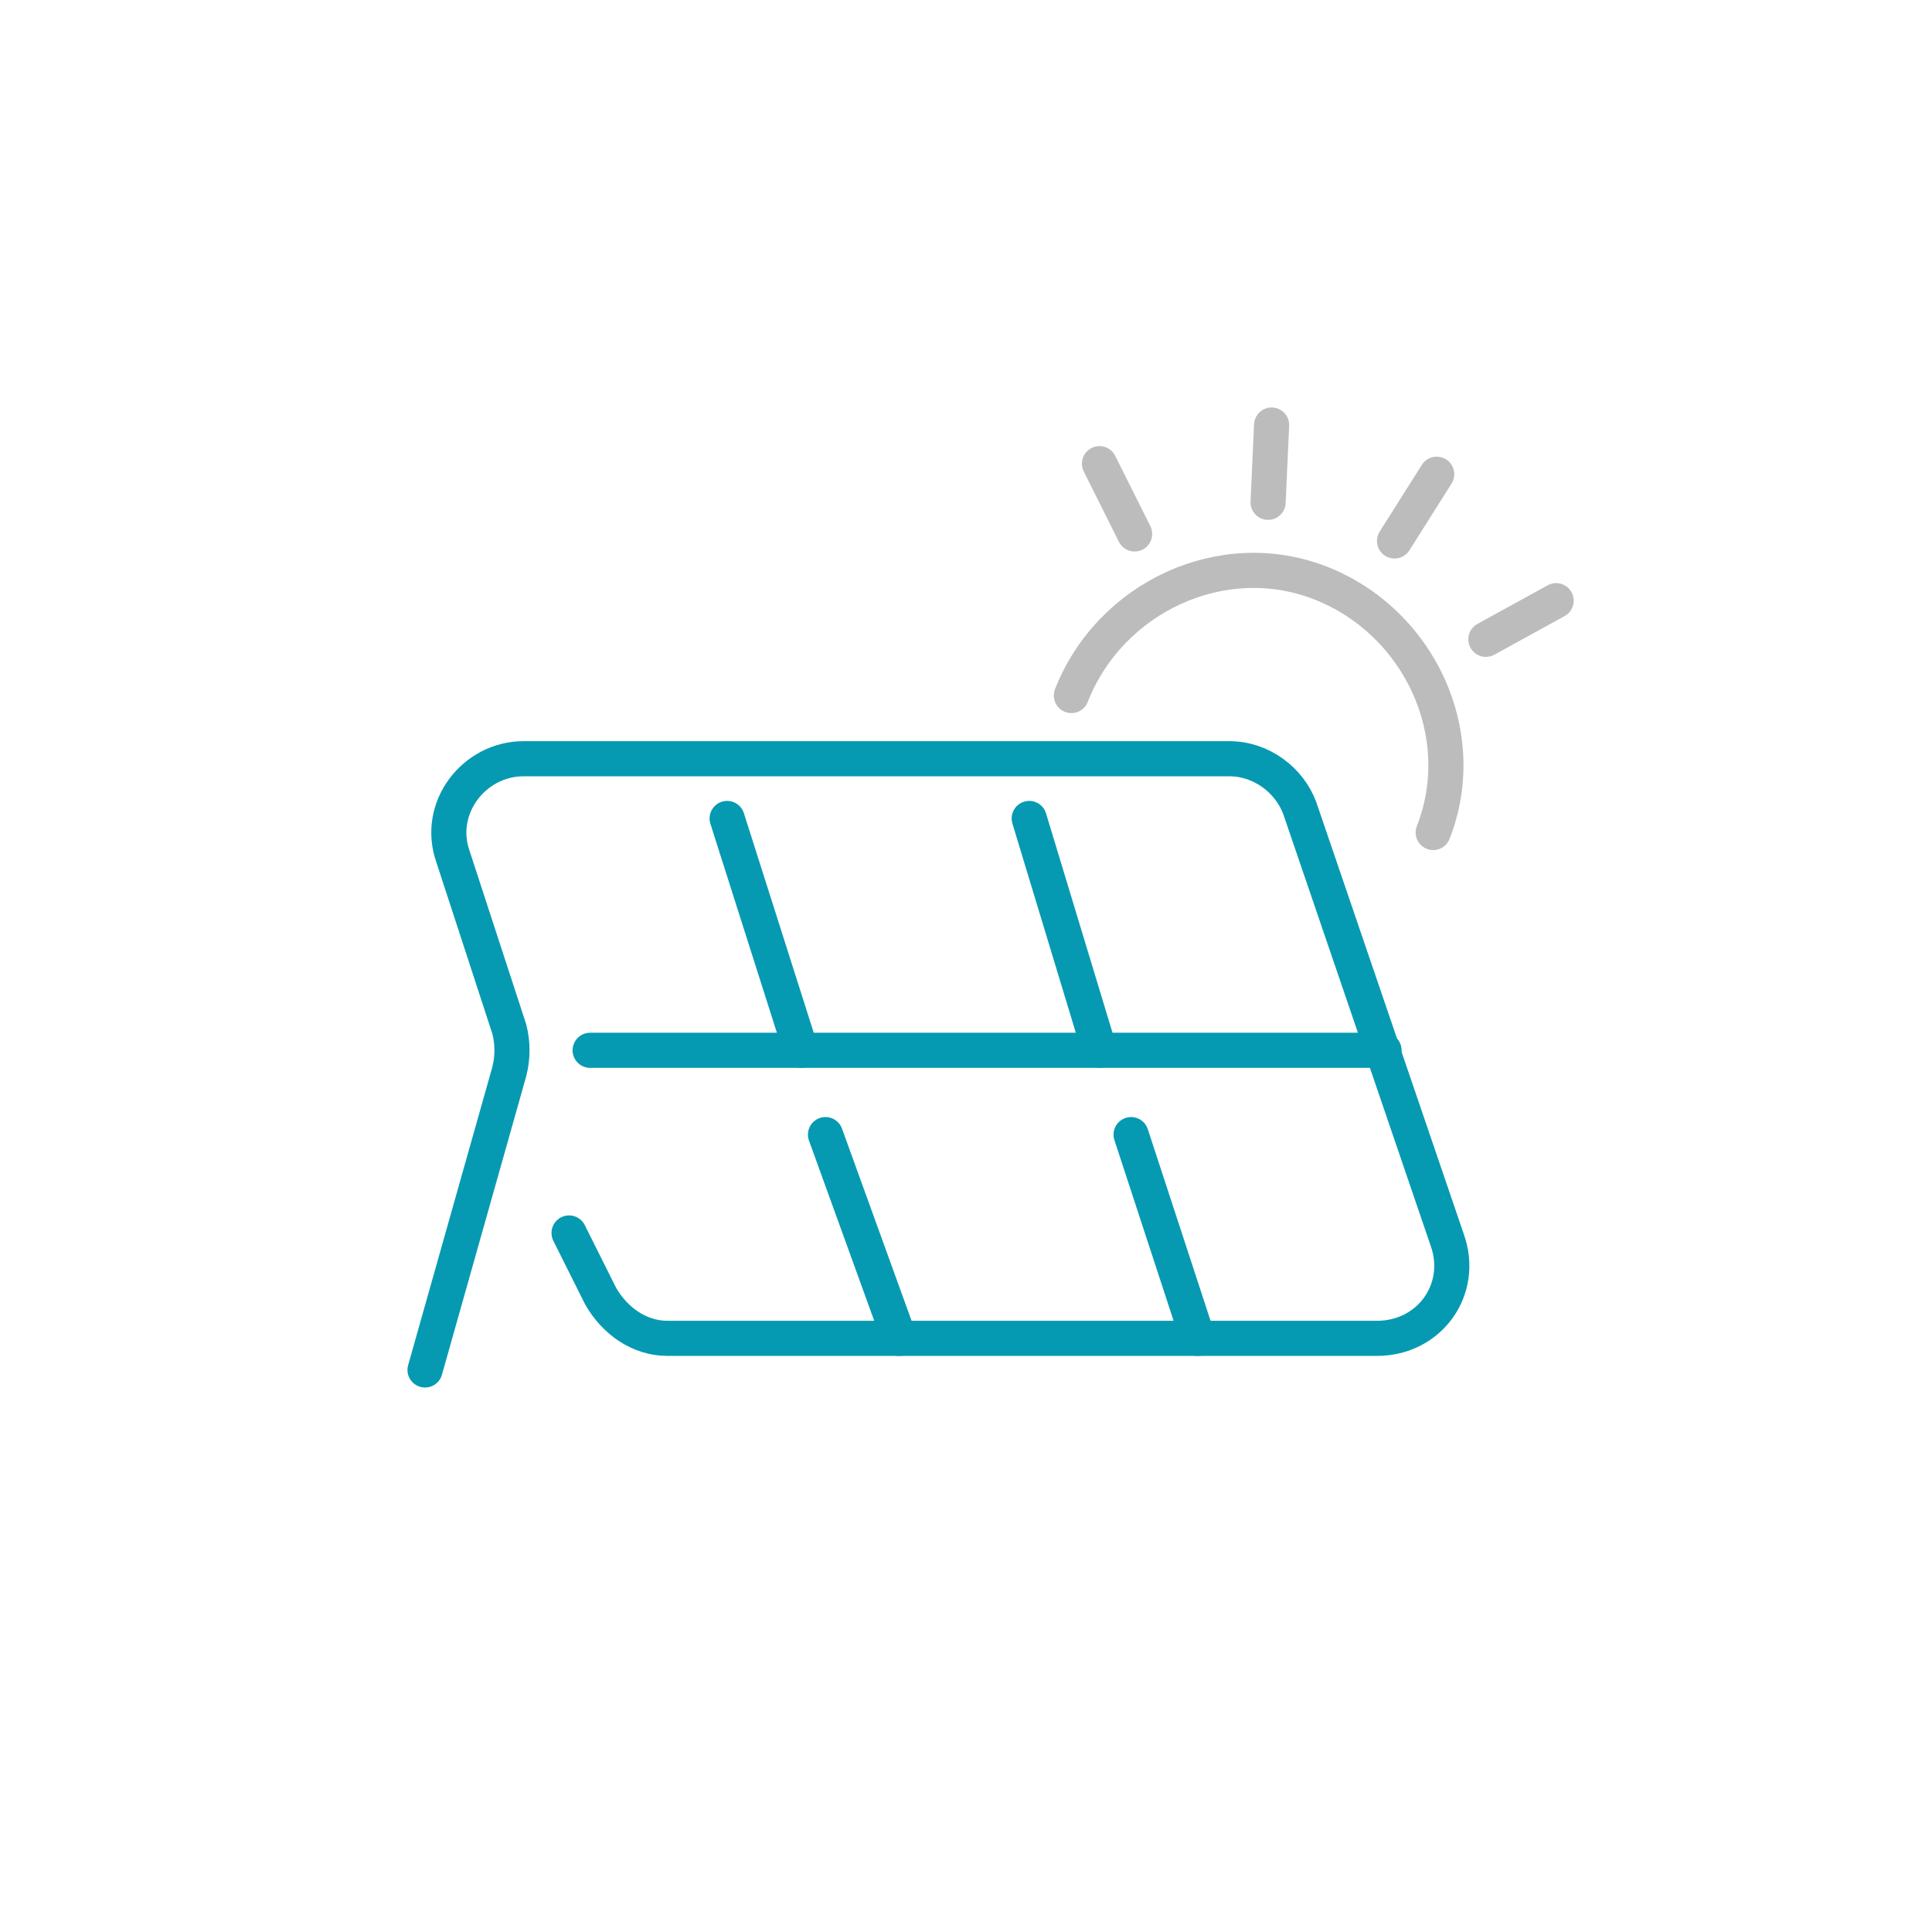
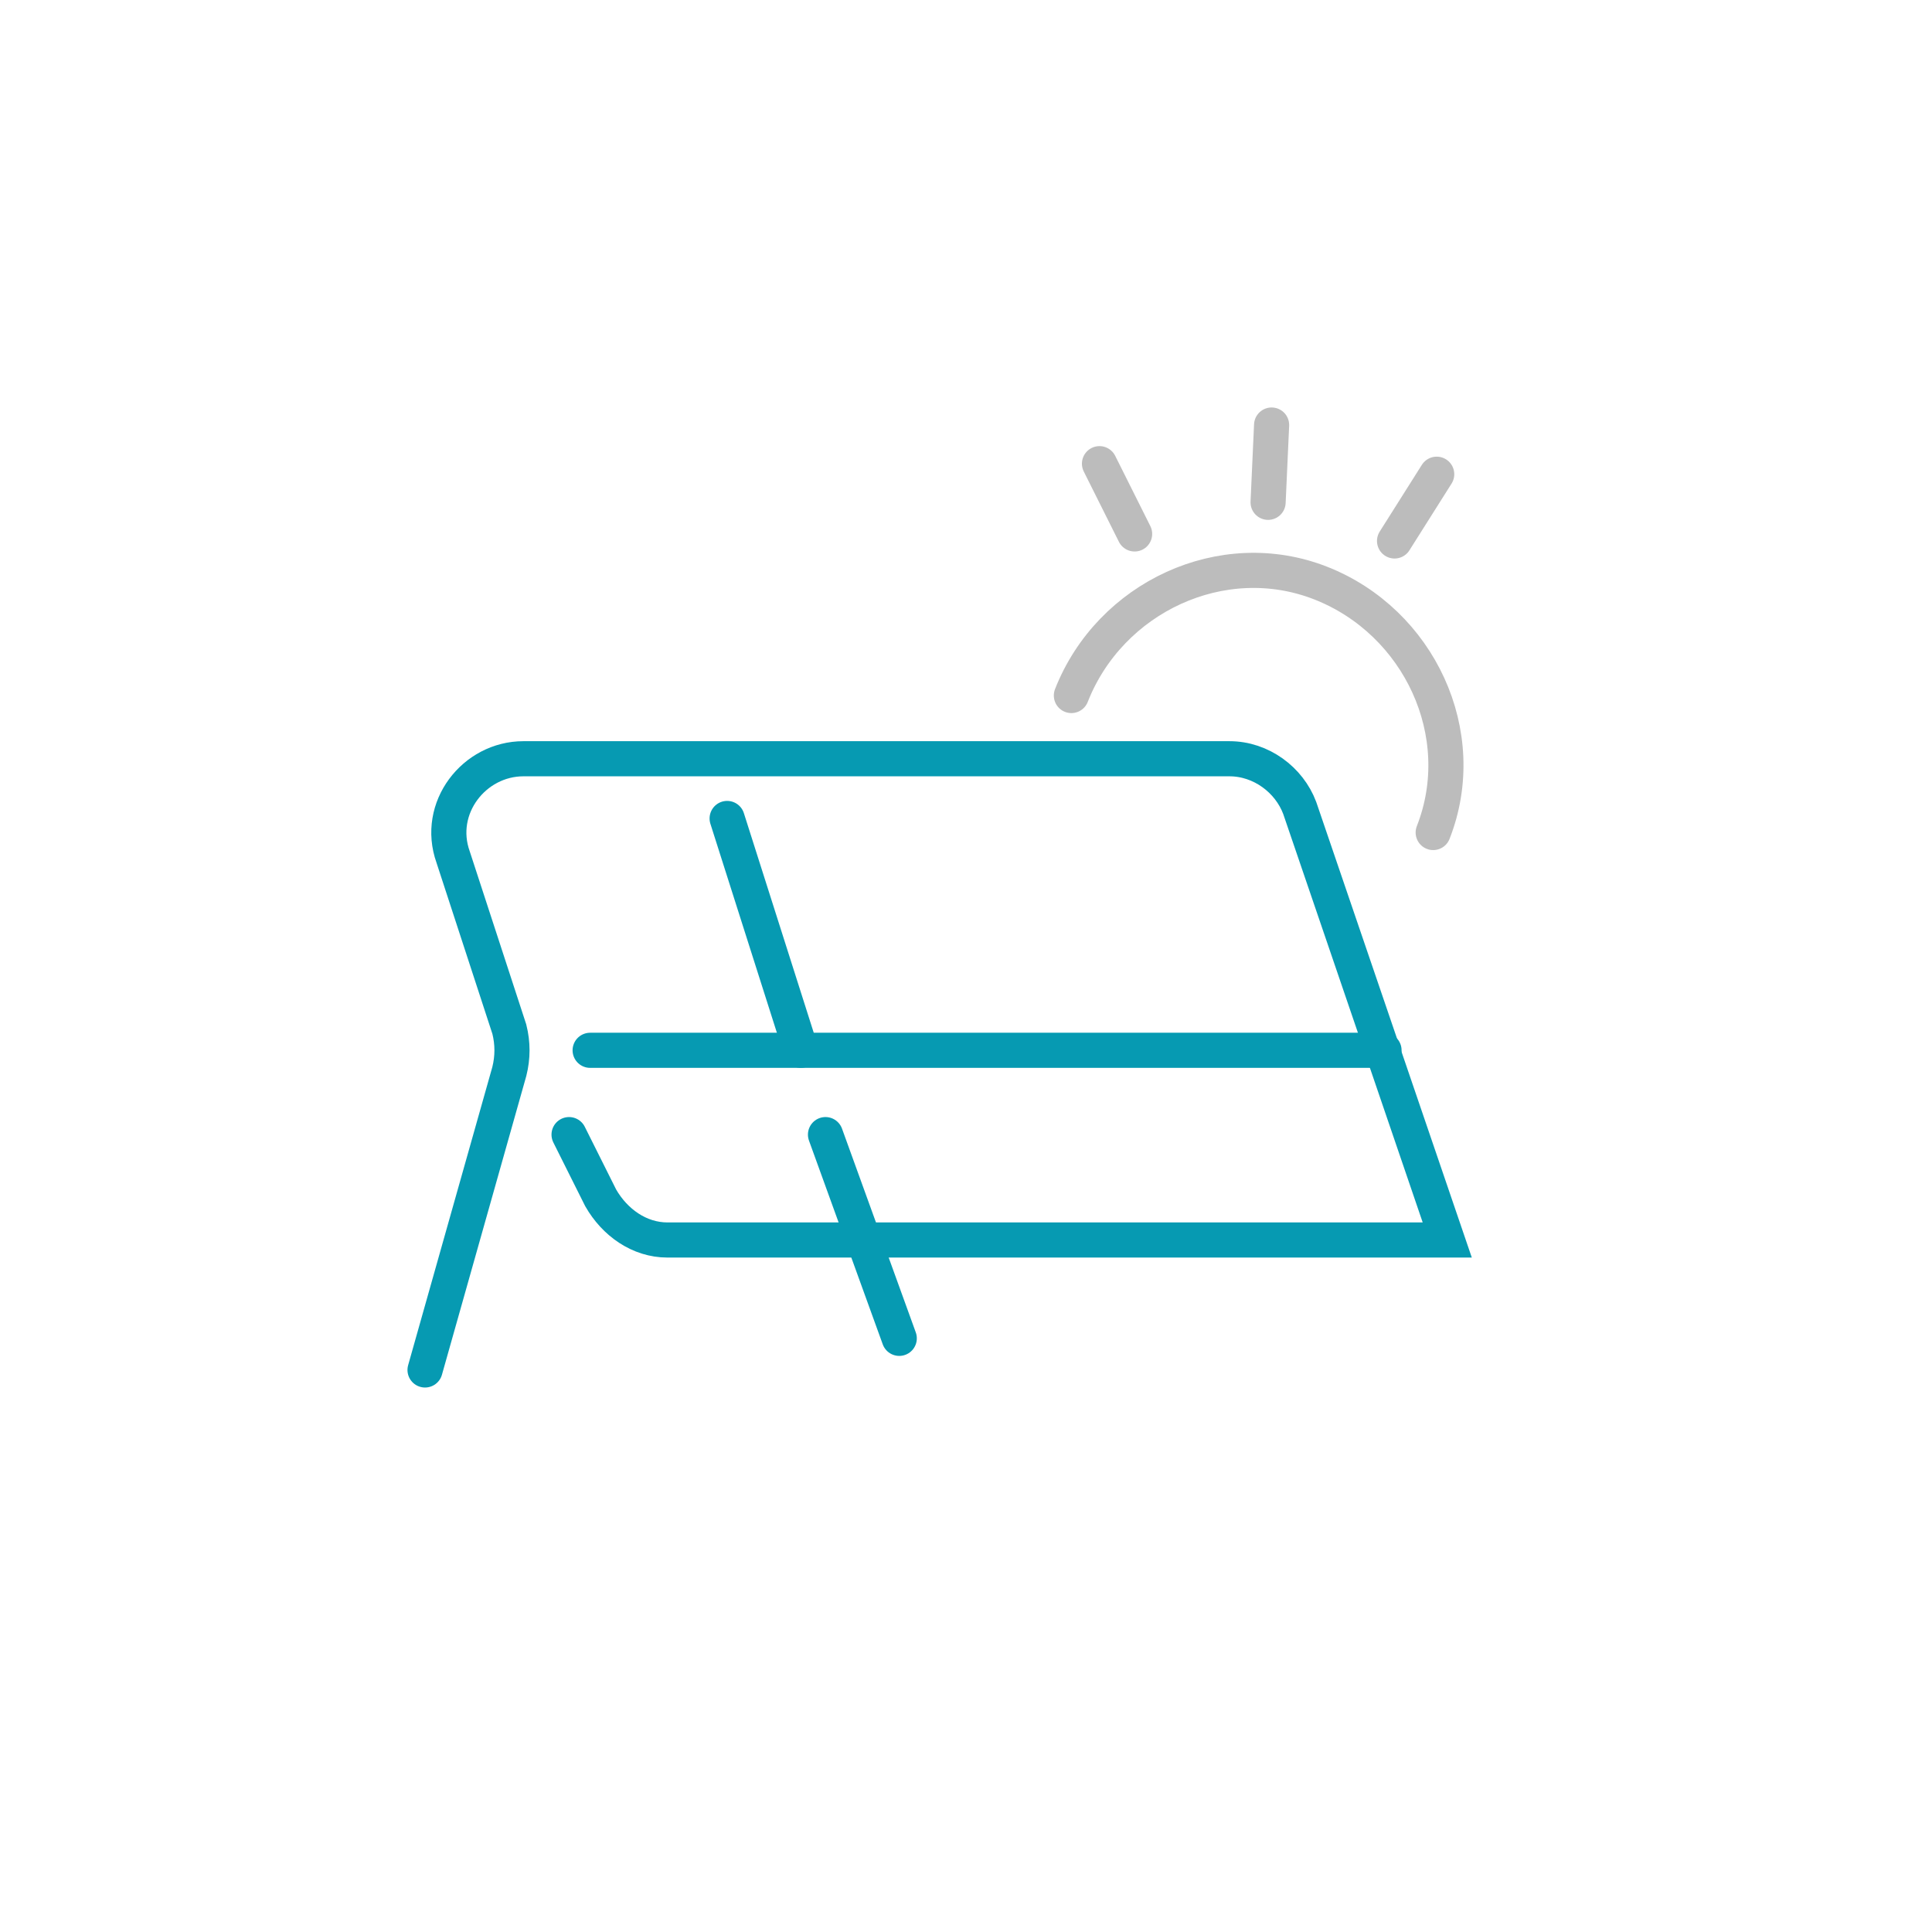
<svg xmlns="http://www.w3.org/2000/svg" version="1.1" id="图层_1" x="0px" y="0px" viewBox="0 0 55 55" style="enable-background:new 0 0 55 55;" xml:space="preserve">
  <style type="text/css">
	.st0{fill:none;stroke:#BCBCBC;stroke-linecap:round;stroke-miterlimit:10;}
	.st1{fill:#FFFFFF;}
	.st2{fill:#BCBCBC;}
	.st3{fill:#FF7F7A;}
	.st4{fill:none;stroke:#069AB2;stroke-linecap:round;stroke-miterlimit:10;}
</style>
  <g>
    <path class="st3" d="M38,6.8" />
    <g>
-       <path class="st4" d="M12.1,39l2.4-8.5c0.1-0.4,0.1-0.8,0-1.2l-1.6-4.9c-0.5-1.4,0.6-2.8,2-2.8H35c0.9,0,1.7,0.6,2,1.4l4.2,12.3    c0.5,1.4-0.5,2.8-2,2.8H19c-0.8,0-1.5-0.5-1.9-1.2l-0.9-1.8" />
+       <path class="st4" d="M12.1,39l2.4-8.5c0.1-0.4,0.1-0.8,0-1.2l-1.6-4.9c-0.5-1.4,0.6-2.8,2-2.8H35c0.9,0,1.7,0.6,2,1.4l4.2,12.3    H19c-0.8,0-1.5-0.5-1.9-1.2l-0.9-1.8" />
      <line class="st4" x1="16.8" y1="29.9" x2="39.4" y2="29.9" />
      <line class="st4" x1="20.7" y1="23.3" x2="22.8" y2="29.9" />
-       <line class="st4" x1="29.3" y1="23.3" x2="31.3" y2="29.9" />
      <line class="st4" x1="23.5" y1="32.3" x2="25.6" y2="38.1" />
-       <line class="st4" x1="32.2" y1="32.3" x2="34.1" y2="38.1" />
    </g>
    <g>
      <path class="st0" d="M30.5,19.8c1.1-2.8,4.3-4.3,7.1-3.2s4.3,4.3,3.2,7.1" />
      <g>
        <line class="st0" x1="31.3" y1="13.2" x2="32.3" y2="15.2" />
        <line class="st0" x1="36.2" y1="12.1" x2="36.1" y2="14.3" />
        <line class="st0" x1="40.9" y1="13.5" x2="39.7" y2="15.4" />
-         <line class="st0" x1="44.3" y1="17.1" x2="42.3" y2="18.2" />
      </g>
    </g>
  </g>
</svg>